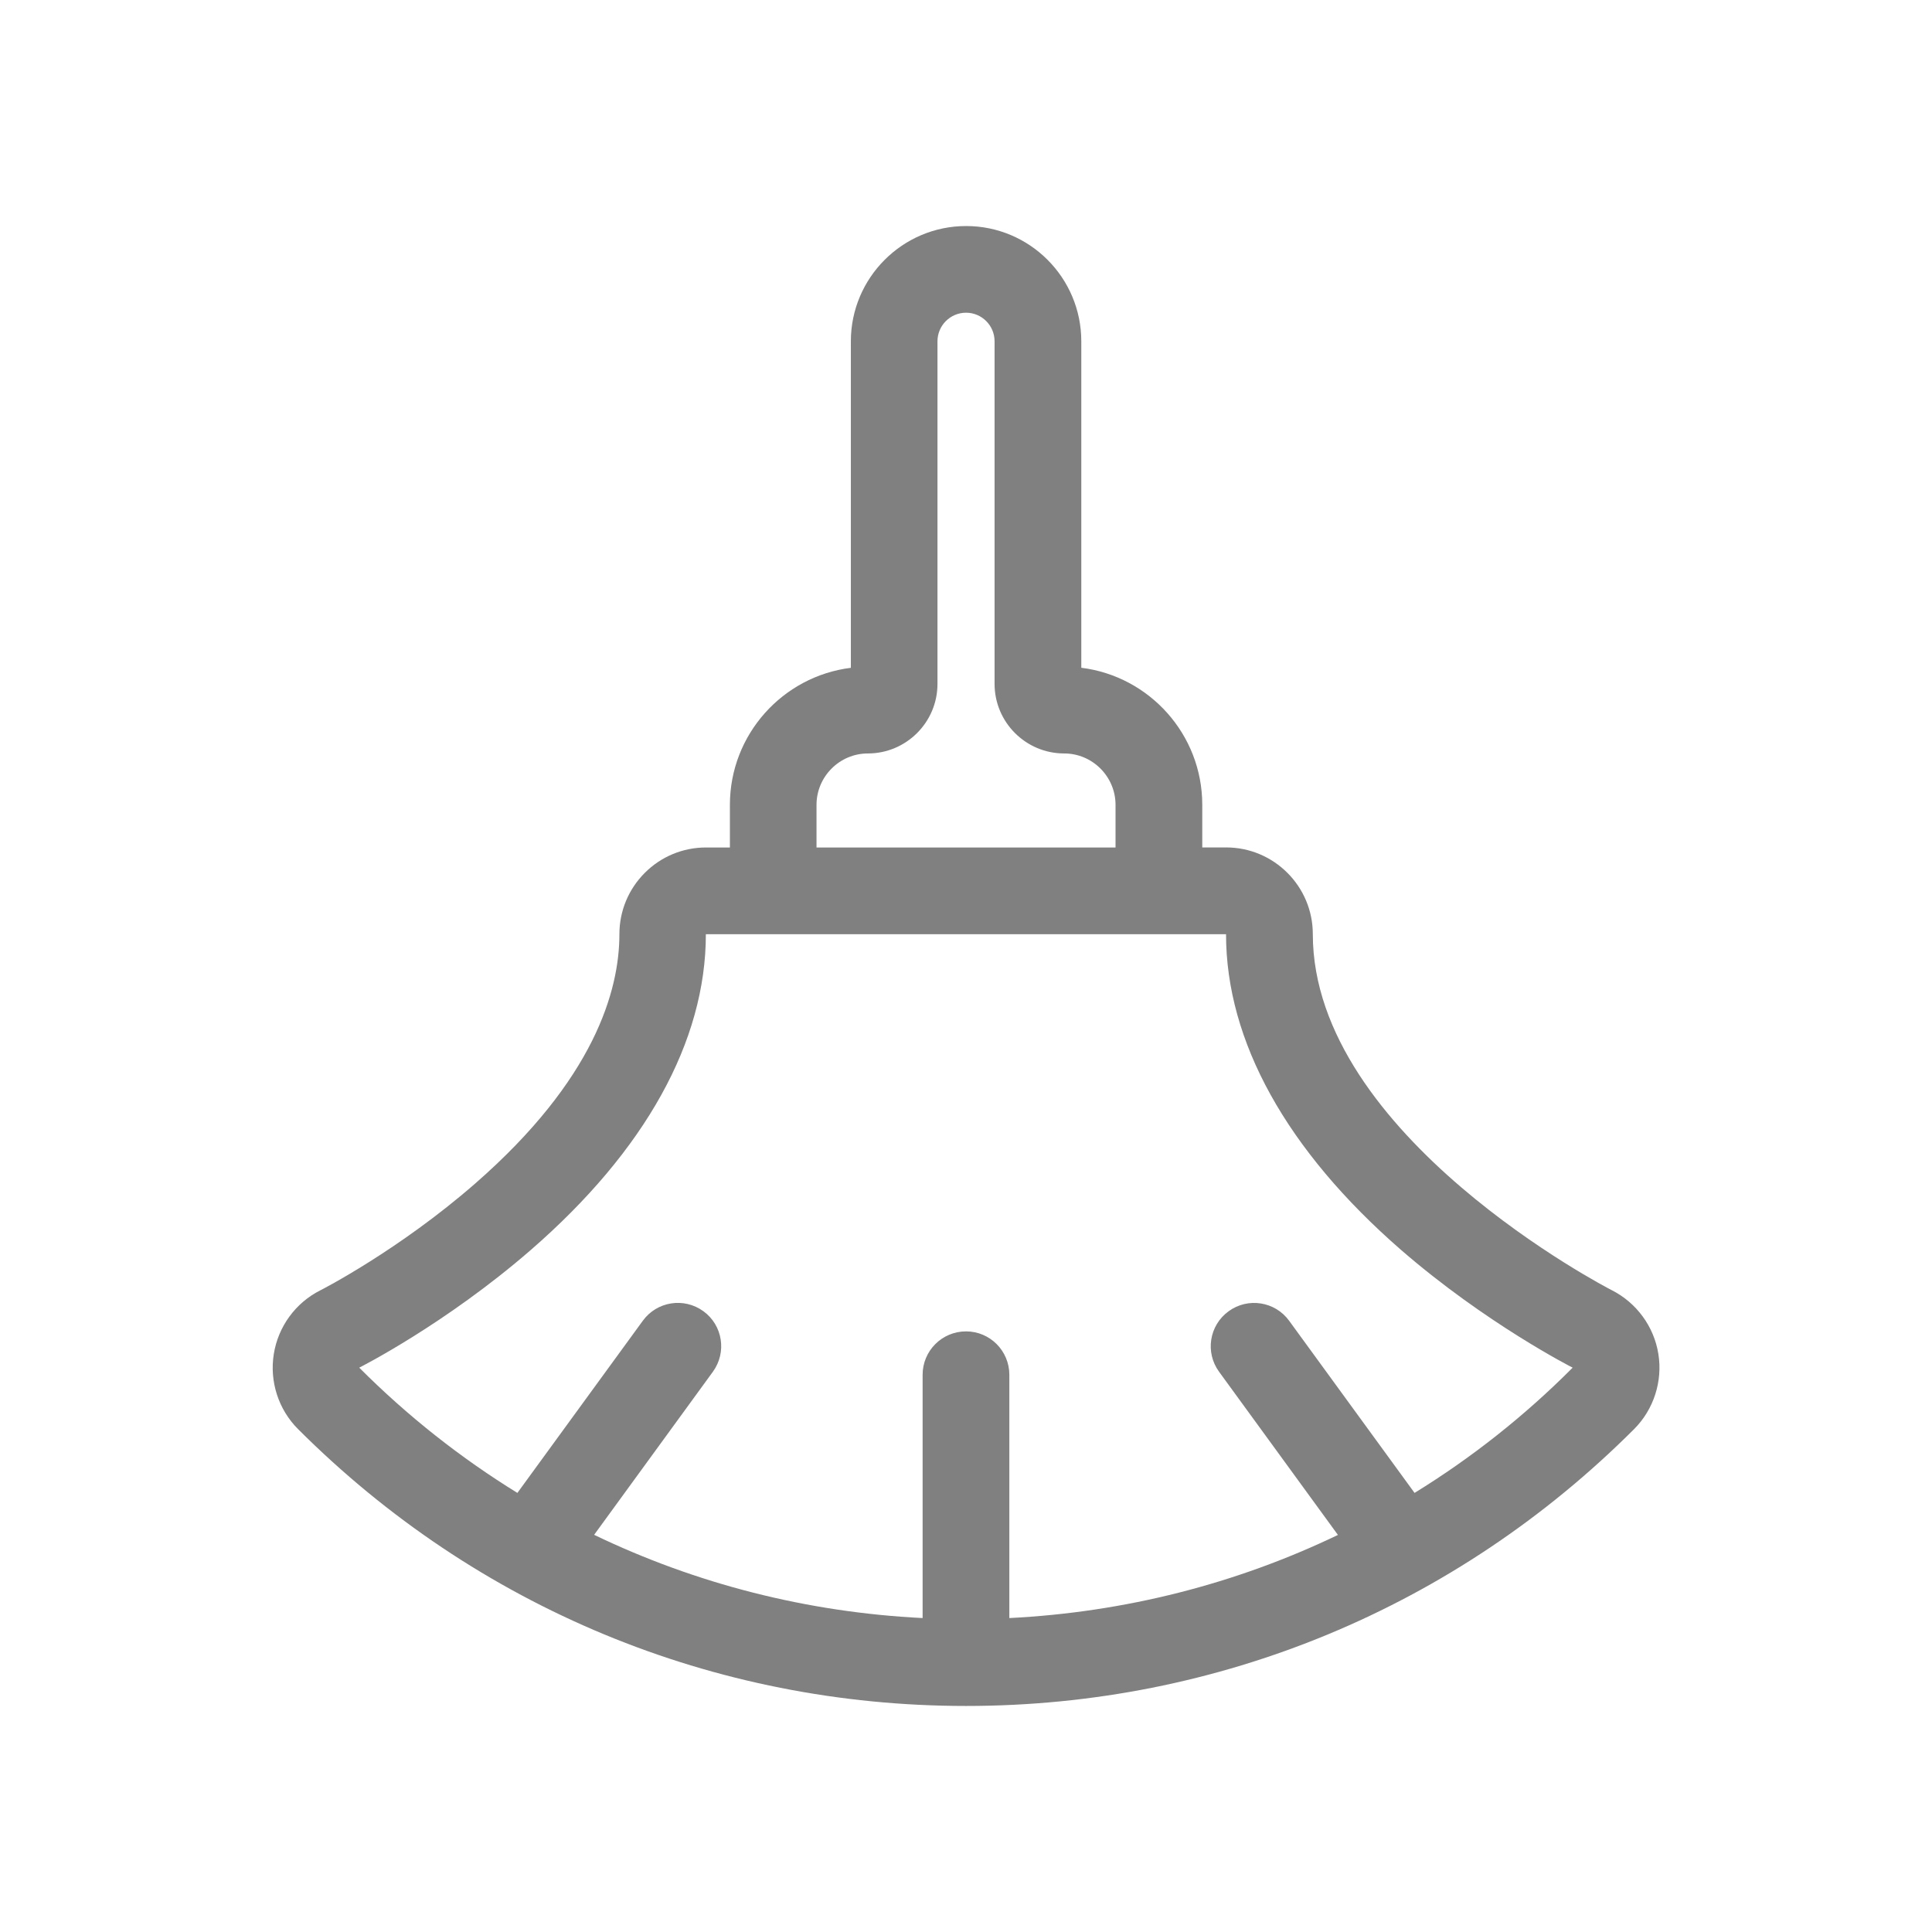
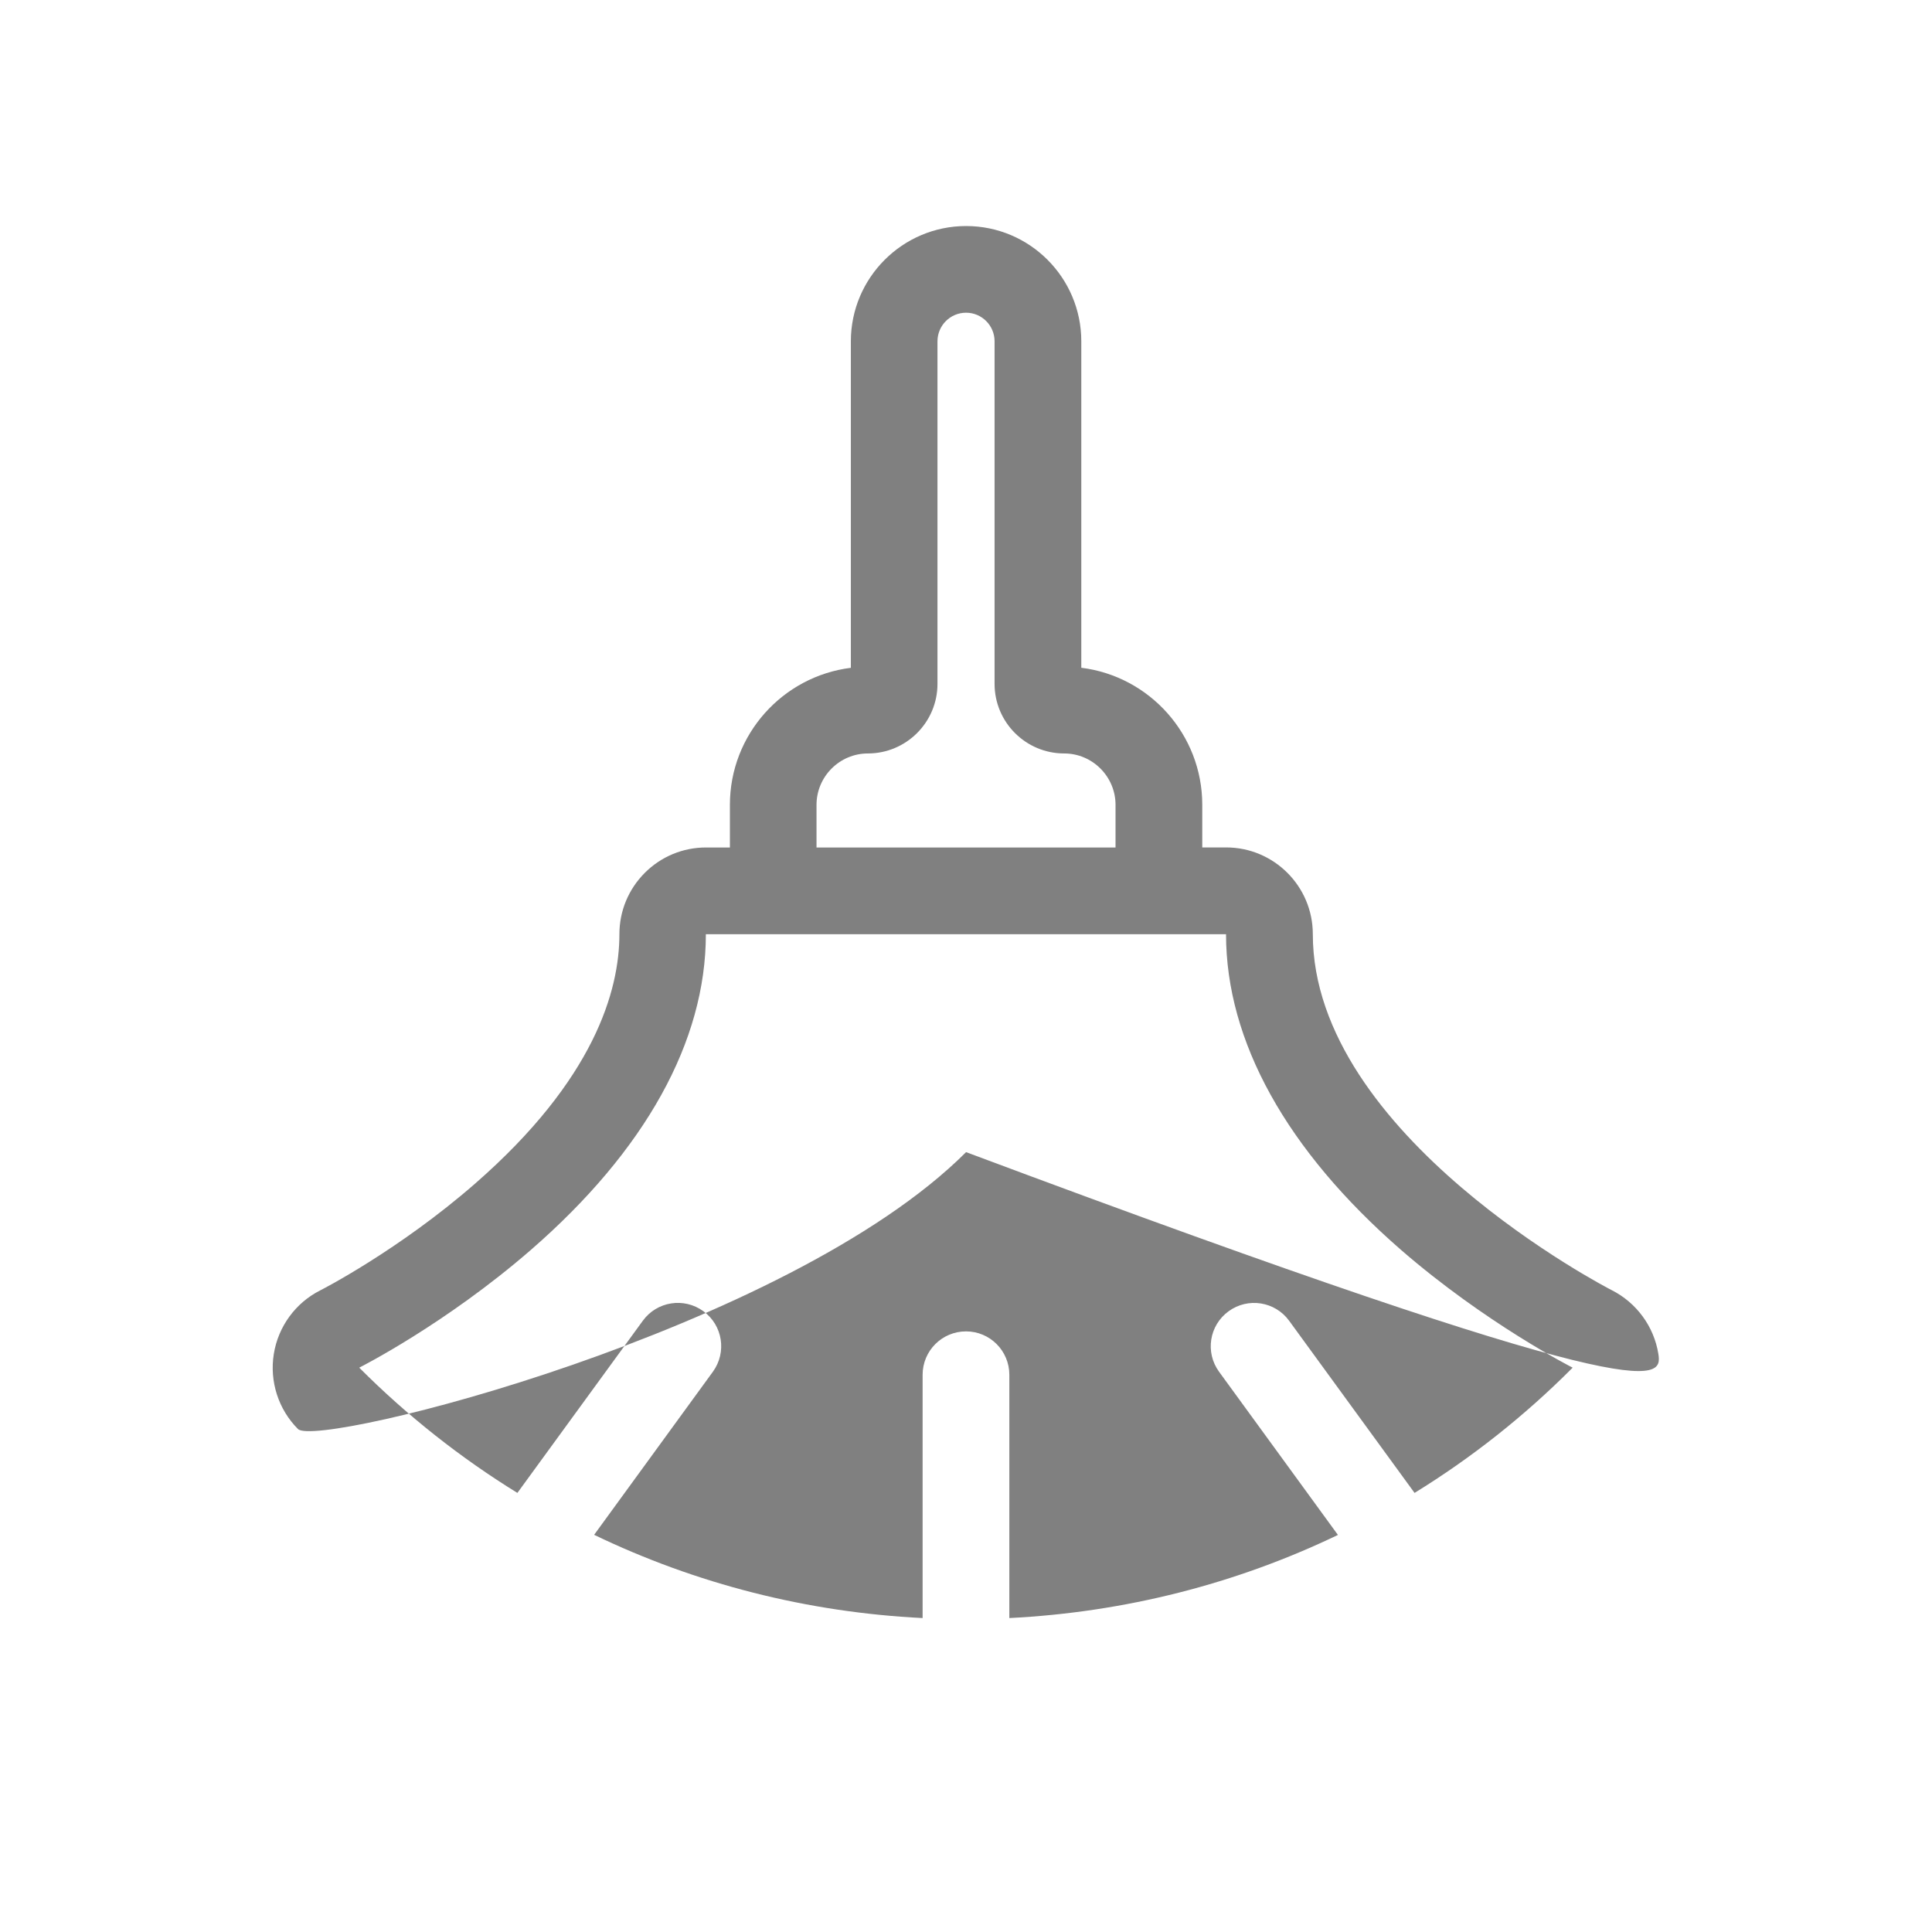
<svg xmlns="http://www.w3.org/2000/svg" version="1.1" id="Warstwa_1" x="0px" y="0px" width="36.001px" height="36px" viewBox="0 0 36.001 36" enable-background="new 0 0 36.001 36" xml:space="preserve">
  <g>
-     <path fill="#808080" d="M30.902,25.229c-0.082-0.512-0.408-0.955-0.869-1.188c-0.055-0.027-5.57-2.875-5.57-6.635   c0-0.891-0.725-1.615-1.615-1.615h-0.445v-0.794c0-1.311-0.984-2.396-2.254-2.554V6.36c0-1.185-0.961-2.148-2.146-2.148   s-2.148,0.964-2.148,2.148v6.084c-1.27,0.158-2.254,1.243-2.254,2.554v0.794h-0.445c-0.43,0-0.836,0.168-1.141,0.473   c-0.305,0.306-0.473,0.712-0.473,1.143c0,1.051-0.467,2.707-2.684,4.643c-1.424,1.244-2.873,1.986-2.887,1.992   c-0.463,0.232-0.787,0.676-0.869,1.188c-0.082,0.51,0.086,1.033,0.451,1.398c3.326,3.326,7.746,5.16,12.449,5.16   s9.123-1.834,12.449-5.16C30.816,26.263,30.984,25.739,30.902,25.229z M15.215,14.998c0-0.527,0.43-0.958,0.957-0.958   c0.715,0,1.297-0.581,1.297-1.296V6.36c0-0.294,0.238-0.533,0.533-0.533c0.293,0,0.531,0.239,0.531,0.533v6.384   c0,0.715,0.582,1.296,1.297,1.296c0.527,0,0.957,0.431,0.957,0.958v0.794h-5.572V14.998z M26.359,27.819l-2.338-3.209   c-0.262-0.359-0.766-0.439-1.127-0.176c-0.361,0.262-0.441,0.766-0.178,1.127l2.215,3.041c-1.898,0.912-3.971,1.441-6.123,1.549   v-4.533c0-0.447-0.361-0.809-0.807-0.809c-0.447,0-0.809,0.361-0.809,0.809v4.533c-2.15-0.107-4.223-0.637-6.121-1.551l2.213-3.039   c0.262-0.361,0.184-0.865-0.176-1.127c-0.363-0.264-0.867-0.184-1.129,0.176l-2.338,3.209c-1.057-0.652-2.047-1.432-2.947-2.334   c0.016-0.008,1.605-0.811,3.197-2.193c2.135-1.855,3.262-3.889,3.262-5.884h9.693c0,1.993,1.129,4.028,3.262,5.884   c1.578,1.369,3.182,2.186,3.197,2.193C28.406,26.388,27.418,27.167,26.359,27.819z" />
+     <path fill="#808080" d="M30.902,25.229c-0.082-0.512-0.408-0.955-0.869-1.188c-0.055-0.027-5.57-2.875-5.57-6.635   c0-0.891-0.725-1.615-1.615-1.615h-0.445v-0.794c0-1.311-0.984-2.396-2.254-2.554V6.36c0-1.185-0.961-2.148-2.146-2.148   s-2.148,0.964-2.148,2.148v6.084c-1.27,0.158-2.254,1.243-2.254,2.554v0.794h-0.445c-0.43,0-0.836,0.168-1.141,0.473   c-0.305,0.306-0.473,0.712-0.473,1.143c0,1.051-0.467,2.707-2.684,4.643c-1.424,1.244-2.873,1.986-2.887,1.992   c-0.463,0.232-0.787,0.676-0.869,1.188c-0.082,0.51,0.086,1.033,0.451,1.398s9.123-1.834,12.449-5.16C30.816,26.263,30.984,25.739,30.902,25.229z M15.215,14.998c0-0.527,0.43-0.958,0.957-0.958   c0.715,0,1.297-0.581,1.297-1.296V6.36c0-0.294,0.238-0.533,0.533-0.533c0.293,0,0.531,0.239,0.531,0.533v6.384   c0,0.715,0.582,1.296,1.297,1.296c0.527,0,0.957,0.431,0.957,0.958v0.794h-5.572V14.998z M26.359,27.819l-2.338-3.209   c-0.262-0.359-0.766-0.439-1.127-0.176c-0.361,0.262-0.441,0.766-0.178,1.127l2.215,3.041c-1.898,0.912-3.971,1.441-6.123,1.549   v-4.533c0-0.447-0.361-0.809-0.807-0.809c-0.447,0-0.809,0.361-0.809,0.809v4.533c-2.15-0.107-4.223-0.637-6.121-1.551l2.213-3.039   c0.262-0.361,0.184-0.865-0.176-1.127c-0.363-0.264-0.867-0.184-1.129,0.176l-2.338,3.209c-1.057-0.652-2.047-1.432-2.947-2.334   c0.016-0.008,1.605-0.811,3.197-2.193c2.135-1.855,3.262-3.889,3.262-5.884h9.693c0,1.993,1.129,4.028,3.262,5.884   c1.578,1.369,3.182,2.186,3.197,2.193C28.406,26.388,27.418,27.167,26.359,27.819z" />
  </g>
</svg>